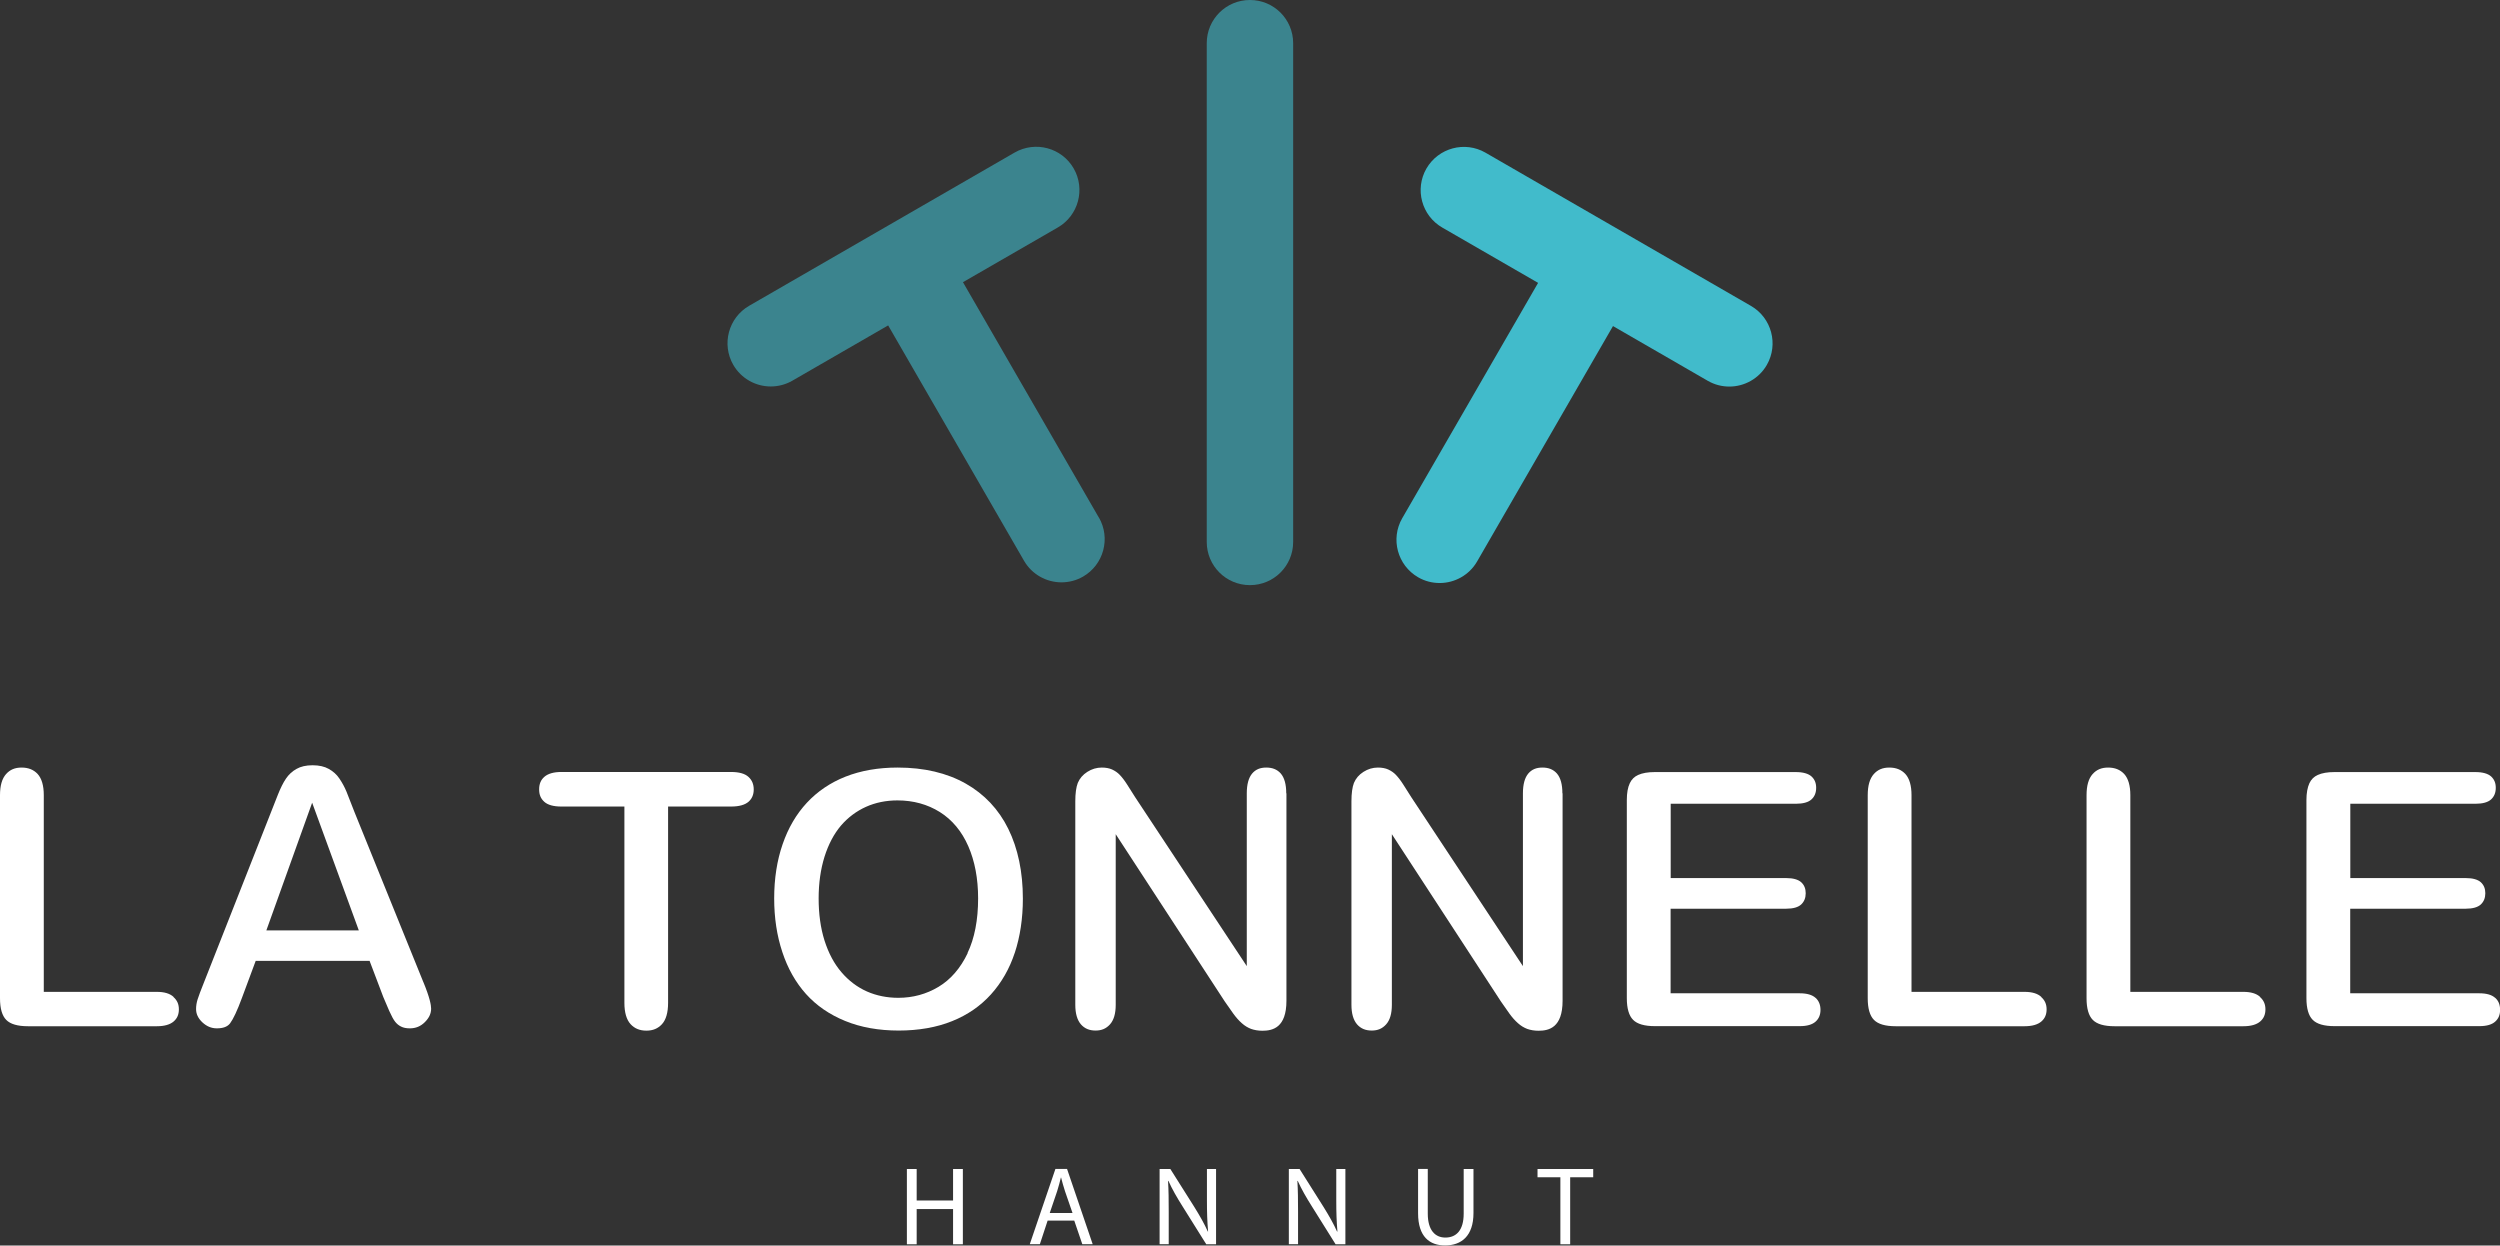
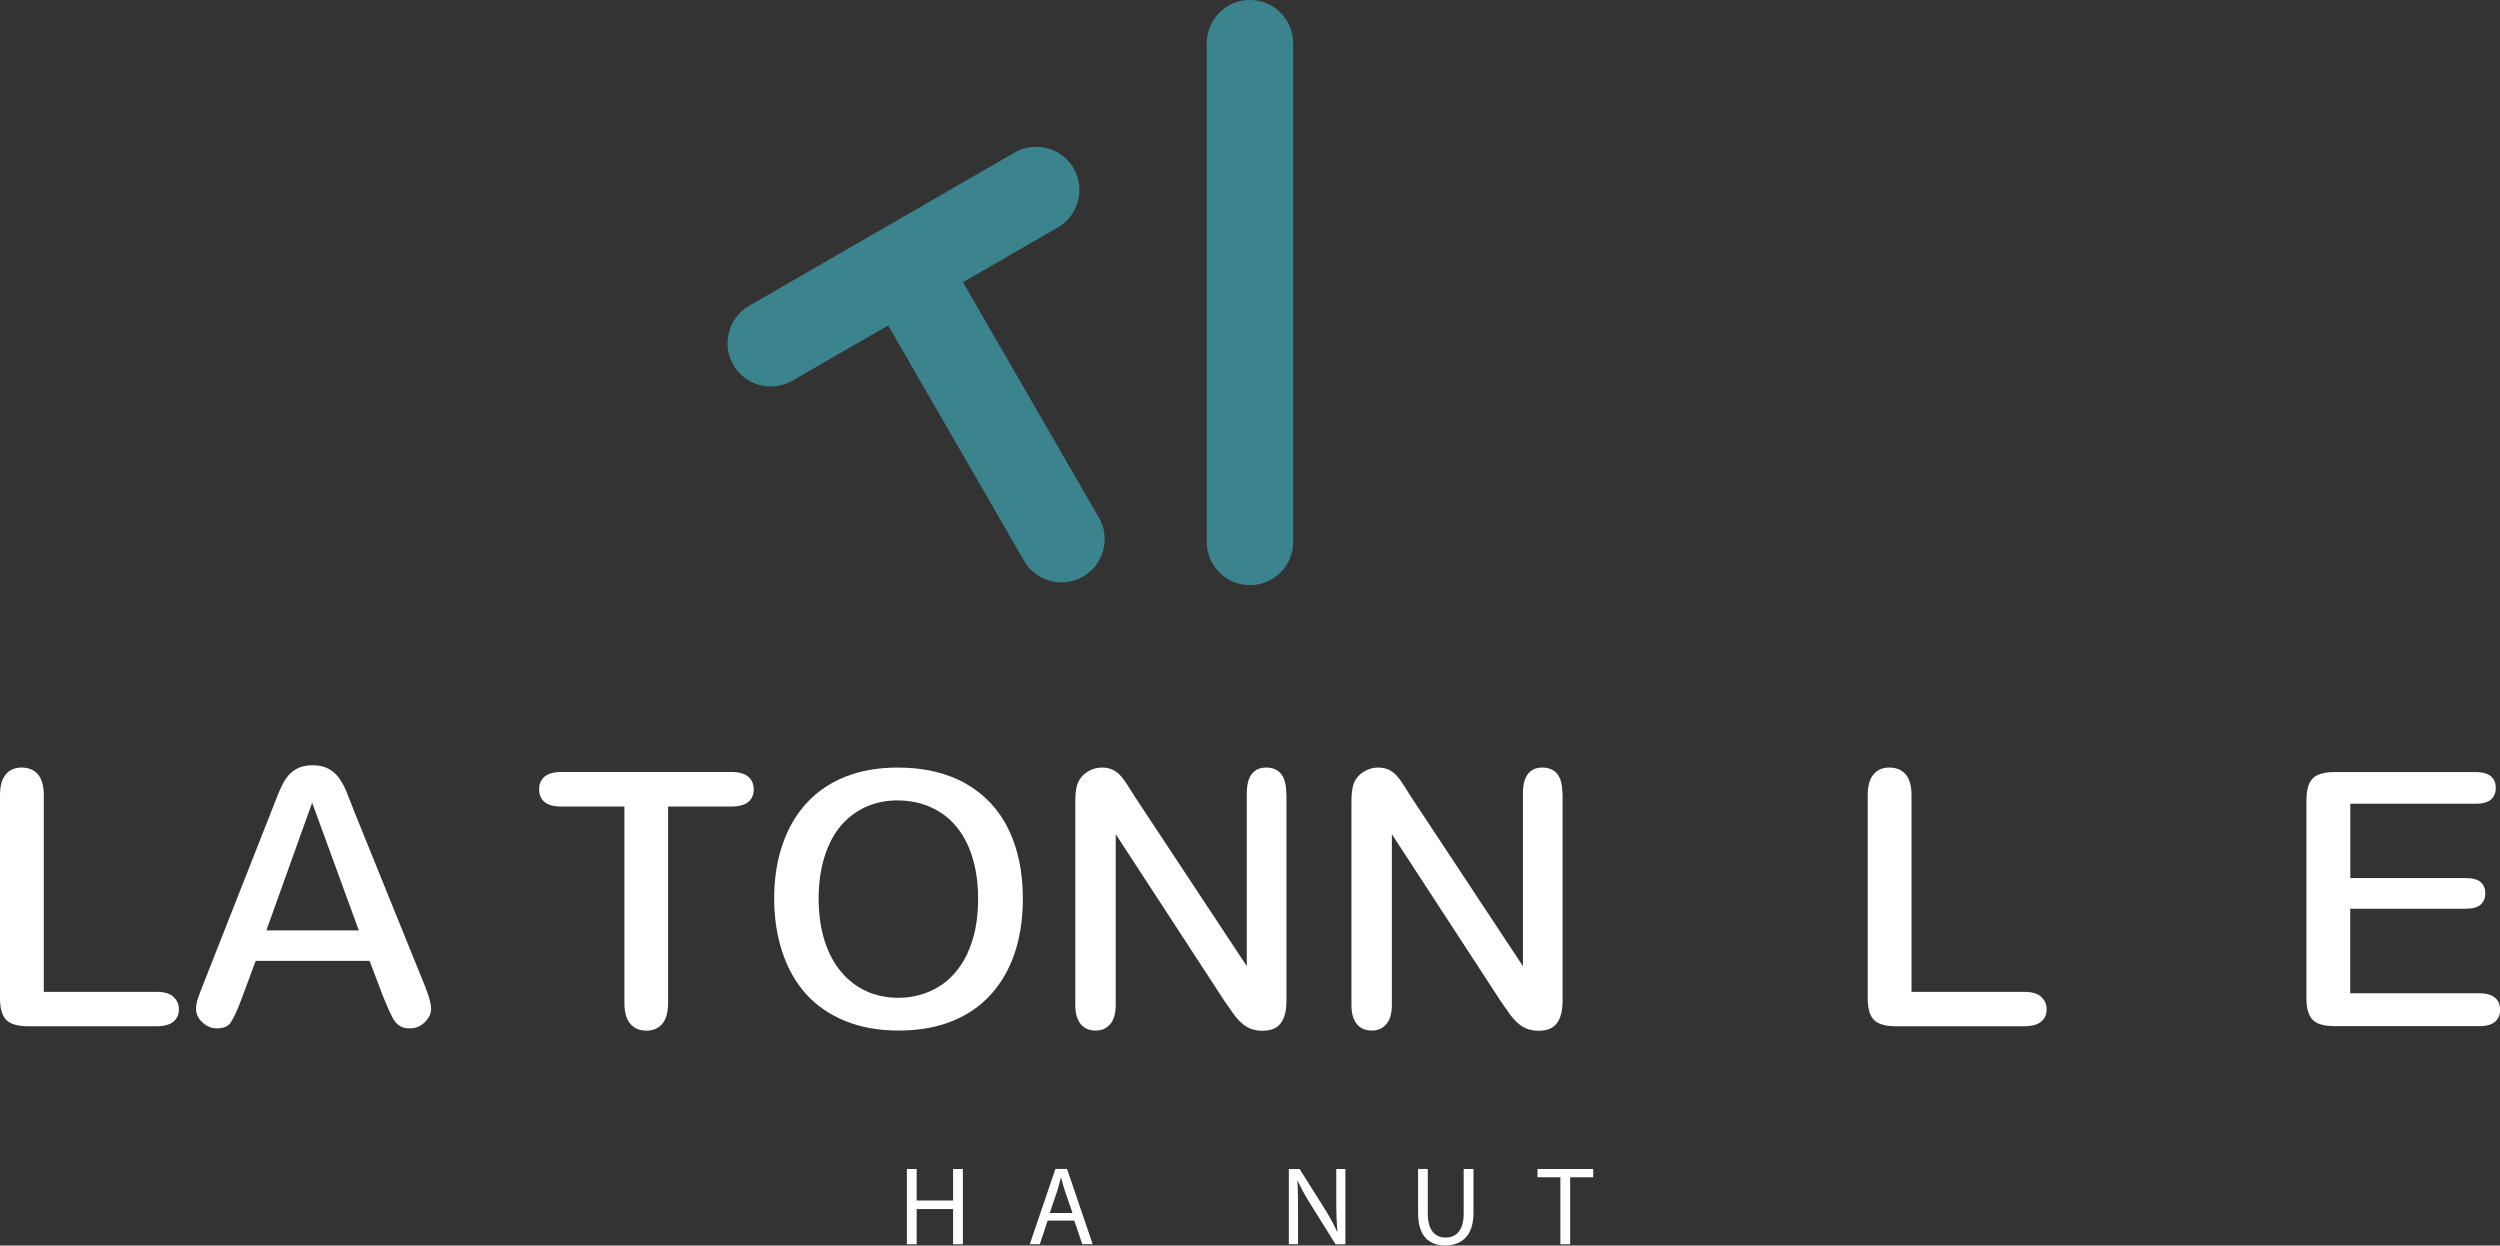
<svg xmlns="http://www.w3.org/2000/svg" id="Calque_2" data-name="Calque 2" viewBox="0 0 260.37 129.72">
  <rect x="0" y="0" width="260.37" height="129.72" fill="#333333" stroke="none" />
  <defs>
    <style>
      .cls-1 {
        fill: #fff;
      }

      .cls-2, .cls-3 {
        fill: #41bbcb;
      }

      .cls-3 {
        opacity: .6;
      }
    </style>
  </defs>
  <g id="Calque_1-2" data-name="Calque 1">
    <g>
      <path class="cls-1" d="M95.47,121.75v3.28h3.79v-3.28h1.02v7.84h-1.02v-3.67h-3.79v3.67h-1.02v-7.84h1.02Z" />
      <path class="cls-1" d="M109.11,127.12l-.81,2.46h-1.05l2.67-7.84h1.21l2.67,7.84h-1.08l-.84-2.46h-2.78ZM111.7,126.33l-.78-2.26c-.17-.51-.29-.98-.41-1.43h-.02c-.12.45-.23.94-.39,1.42l-.77,2.27h2.37Z" />
-       <path class="cls-1" d="M120.77,129.59v-7.84h1.12l2.5,3.96c.57.92,1.04,1.74,1.4,2.55h.03c-.09-1.06-.12-2.01-.12-3.23v-3.28h.95v7.84h-1.02l-2.49-3.98c-.55-.87-1.07-1.77-1.45-2.62h-.04c.06,1,.07,1.94.07,3.24v3.35h-.95Z" />
      <path class="cls-1" d="M134.23,129.59v-7.84h1.12l2.5,3.96c.57.92,1.04,1.74,1.4,2.55h.04c-.09-1.06-.12-2.01-.12-3.23v-3.28h.95v7.84h-1.02l-2.49-3.98c-.55-.87-1.07-1.77-1.45-2.62h-.04c.06,1,.07,1.94.07,3.24v3.35h-.95Z" />
      <path class="cls-1" d="M148.7,121.75v4.65c0,1.74.78,2.49,1.83,2.49,1.15,0,1.91-.77,1.91-2.49v-4.65h1.02v4.58c0,2.41-1.27,3.38-2.96,3.38-1.61,0-2.81-.91-2.81-3.35v-4.62h1.02Z" />
      <path class="cls-1" d="M162.51,122.61h-2.38v-.86h5.8v.86h-2.4v6.98h-1.02v-6.98Z" />
    </g>
    <g>
      <path class="cls-3" d="M130.18,60.94c-2.49,0-4.5-2.01-4.5-4.5V4.5c0-2.49,2.01-4.5,4.5-4.5s4.5,2.01,4.5,4.5v51.94c0,2.49-2.01,4.5-4.5,4.5Z" />
      <path class="cls-3" d="M114.44,53.9l-14.15-24.51,9.88-5.7c2.15-1.24,2.89-4,1.65-6.15-1.24-2.15-3.99-2.89-6.15-1.65l-27.65,15.96c-2.15,1.24-2.89,4-1.65,6.15.83,1.44,2.35,2.25,3.9,2.25.76,0,1.54-.19,2.25-.6l9.98-5.76,14.15,24.51c.83,1.44,2.35,2.25,3.9,2.25.76,0,1.54-.19,2.25-.6,2.15-1.24,2.89-4,1.65-6.15Z" />
-       <path class="cls-2" d="M182.36,31.86l-27.65-15.96c-2.15-1.24-4.9-.5-6.15,1.65-1.24,2.15-.5,4.91,1.65,6.15l9.98,5.76-14.15,24.51c-1.24,2.15-.5,4.9,1.65,6.15.71.41,1.48.6,2.25.6,1.55,0,3.07-.81,3.9-2.25l14.15-24.51,9.87,5.7c.71.41,1.48.6,2.25.6,1.55,0,3.07-.81,3.9-2.25,1.24-2.15.5-4.91-1.65-6.15Z" />
    </g>
    <g>
      <path class="cls-1" d="M18.07,103.82c-.38-.35-.97-.52-1.73-.52H4.56v-20.49c0-1-.22-1.74-.64-2.2-.42-.45-.97-.67-1.67-.67s-1.21.22-1.62.68c-.42.47-.63,1.2-.63,2.2v21.15c0,1.06.22,1.82.65,2.25.43.44,1.19.66,2.26.66h13.43c.78,0,1.37-.17,1.75-.5.37-.32.54-.73.54-1.26s-.18-.94-.56-1.28Z" />
      <path class="cls-1" d="M77.95,80.91c-.37-.34-.98-.51-1.81-.51h-17.68c-.78,0-1.38.17-1.76.5-.37.32-.55.74-.55,1.31s.17.96.53,1.29c.36.33.96.5,1.78.5h6.57v20.45c0,1,.22,1.75.64,2.21.42.46.96.68,1.65.68s1.2-.22,1.62-.67c.42-.46.64-1.2.64-2.22v-20.45h6.57c.82,0,1.43-.17,1.81-.5.36-.32.54-.74.54-1.28s-.18-.97-.54-1.3Z" />
      <path class="cls-1" d="M105.69,99.23c.55-1.68.84-3.57.84-5.63,0-2.78-.51-5.23-1.52-7.28-1-2.03-2.49-3.61-4.43-4.71-1.96-1.11-4.34-1.67-7.09-1.67-2.02,0-3.85.32-5.44.95-1.57.62-2.92,1.54-4.01,2.71-1.1,1.18-1.95,2.63-2.53,4.32-.59,1.7-.88,3.6-.88,5.64s.28,3.88.85,5.6c.56,1.7,1.39,3.17,2.47,4.37,1.08,1.2,2.45,2.14,4.07,2.8,1.63.67,3.51,1,5.58,1s3.96-.33,5.56-.98c1.6-.64,2.96-1.58,4.05-2.79,1.1-1.22,1.93-2.67,2.48-4.34ZM100.78,99.27c-.75,1.57-1.77,2.75-3.04,3.51-1.27.76-2.67,1.14-4.18,1.14-1.18,0-2.27-.22-3.27-.66-.99-.44-1.89-1.11-2.65-2-.76-.88-1.35-1.99-1.77-3.31-.41-1.3-.61-2.78-.61-4.38s.21-3.05.61-4.34c.41-1.3.99-2.39,1.71-3.24.73-.85,1.61-1.51,2.61-1.96,1-.45,2.11-.67,3.28-.67,1.65,0,3.13.41,4.41,1.21,1.29.81,2.29,2.01,2.97,3.57.67,1.53,1.02,3.36,1.02,5.43,0,2.24-.37,4.16-1.11,5.7Z" />
      <path class="cls-1" d="M133.96,82.62c0-.93-.19-1.62-.57-2.06-.37-.42-.86-.62-1.51-.62s-1.11.2-1.47.62c-.37.44-.56,1.13-.56,2.06v18l-11.61-17.57c-.3-.48-.59-.94-.87-1.37-.26-.41-.52-.74-.76-.99-.22-.23-.49-.41-.79-.55-.29-.13-.65-.2-1.07-.2-.54,0-1.04.15-1.51.45-.47.3-.79.68-.99,1.15-.17.44-.26,1.09-.26,1.92v21.19c0,.91.2,1.59.59,2.04.38.43.87.64,1.52.64s1.11-.21,1.5-.64c.4-.44.6-1.13.6-2.04v-17.77l11.35,17.41c.29.43.59.85.89,1.27.28.39.58.73.9,1.01.3.27.62.46.96.59.34.12.74.19,1.18.19,1.07,0,2.5-.32,2.5-3.12v-21.6Z" />
      <path class="cls-1" d="M162.72,82.62c0-.93-.19-1.62-.57-2.06-.37-.42-.86-.62-1.51-.62s-1.11.2-1.47.62c-.37.44-.56,1.13-.56,2.06v18l-11.61-17.57c-.3-.48-.59-.94-.87-1.37-.26-.41-.52-.74-.76-.99-.22-.23-.49-.41-.79-.55-.29-.13-.65-.2-1.07-.2-.54,0-1.04.15-1.51.45-.47.3-.79.68-.99,1.15-.17.44-.26,1.09-.26,1.92v21.19c0,.91.2,1.59.59,2.04.38.43.87.64,1.52.64s1.11-.21,1.5-.64c.4-.44.6-1.13.6-2.04v-17.77l11.35,17.41c.29.43.59.85.89,1.27.28.39.58.73.9,1.01.3.27.62.46.96.59.34.12.74.19,1.18.19,1.07,0,2.5-.32,2.5-3.12v-21.6Z" />
-       <path class="cls-1" d="M189.09,103.93c-.35-.32-.9-.48-1.64-.48h-13.46v-8.81h12.04c.73,0,1.25-.15,1.57-.45.31-.3.46-.68.46-1.16s-.15-.85-.46-1.14c-.32-.29-.85-.44-1.56-.44h-12.04v-7.74h13.03c.75,0,1.31-.15,1.64-.46.32-.3.48-.69.48-1.2s-.16-.88-.48-1.18c-.33-.3-.89-.46-1.64-.46h-14.69c-.71,0-1.29.1-1.73.3-.4.18-.68.46-.87.86-.21.44-.31,1.02-.31,1.75v20.64c0,1.06.22,1.82.65,2.25.43.44,1.19.66,2.26.66h15.12c.74,0,1.29-.16,1.64-.48.34-.31.5-.71.5-1.21,0-.53-.17-.94-.5-1.25Z" />
      <path class="cls-1" d="M212.59,103.82c-.38-.35-.97-.52-1.73-.52h-11.78v-20.49c0-1-.22-1.74-.64-2.2-.42-.45-.97-.67-1.67-.67s-1.21.22-1.62.68c-.42.47-.63,1.2-.63,2.2v21.15c0,1.06.22,1.82.65,2.25.43.44,1.19.66,2.26.66h13.43c.78,0,1.37-.17,1.75-.5.37-.32.54-.73.54-1.26s-.18-.94-.56-1.28Z" />
-       <path class="cls-1" d="M235.38,103.82c-.38-.35-.97-.52-1.73-.52h-11.78v-20.49c0-1-.22-1.74-.64-2.2-.42-.45-.97-.67-1.67-.67s-1.21.22-1.62.68c-.42.47-.63,1.2-.63,2.2v21.15c0,1.06.22,1.82.65,2.25.43.44,1.19.66,2.26.66h13.43c.78,0,1.37-.17,1.75-.5.37-.32.54-.73.54-1.26s-.18-.94-.56-1.28Z" />
      <path class="cls-1" d="M259.87,103.93c-.35-.32-.9-.48-1.64-.48h-13.46v-8.81h12.04c.72,0,1.25-.15,1.57-.45.31-.3.46-.68.46-1.16s-.15-.85-.46-1.14c-.32-.29-.85-.44-1.56-.44h-12.04v-7.74h13.03c.75,0,1.31-.15,1.64-.46.32-.3.48-.69.48-1.2s-.16-.88-.48-1.18c-.33-.3-.89-.46-1.64-.46h-14.69c-.71,0-1.29.1-1.73.3-.4.18-.68.46-.87.86-.2.44-.31,1.02-.31,1.75v20.64c0,1.06.22,1.82.65,2.25.43.44,1.19.66,2.26.66h15.12c.74,0,1.29-.16,1.64-.48.34-.31.5-.71.5-1.21,0-.53-.16-.94-.5-1.25Z" />
      <path class="cls-1" d="M44.1,102.31l-7.18-17.73c-.34-.89-.62-1.6-.83-2.12-.2-.49-.46-.96-.76-1.4-.27-.4-.64-.73-1.09-.98-.44-.25-1.01-.38-1.69-.38s-1.23.13-1.67.38c-.45.25-.81.59-1.09,1-.3.44-.58,1.01-.85,1.69l-7.75,19.68c-.28.7-.49,1.25-.61,1.63-.11.35-.16.69-.16,1.01,0,.51.21.96.65,1.38.45.42.94.63,1.51.63.66,0,1.11-.17,1.38-.52.33-.44.75-1.33,1.24-2.66l1.43-3.85h11.86l1.43,3.77c.17.41.38.9.62,1.45.23.51.43.89.62,1.13.17.21.37.38.62.5.24.12.54.18.9.18.62,0,1.13-.21,1.57-.65.44-.44.65-.89.65-1.4,0-.37-.14-1.15-.8-2.75ZM27.74,96.9l4.77-13.3,4.86,13.3h-9.63Z" />
    </g>
  </g>
</svg>